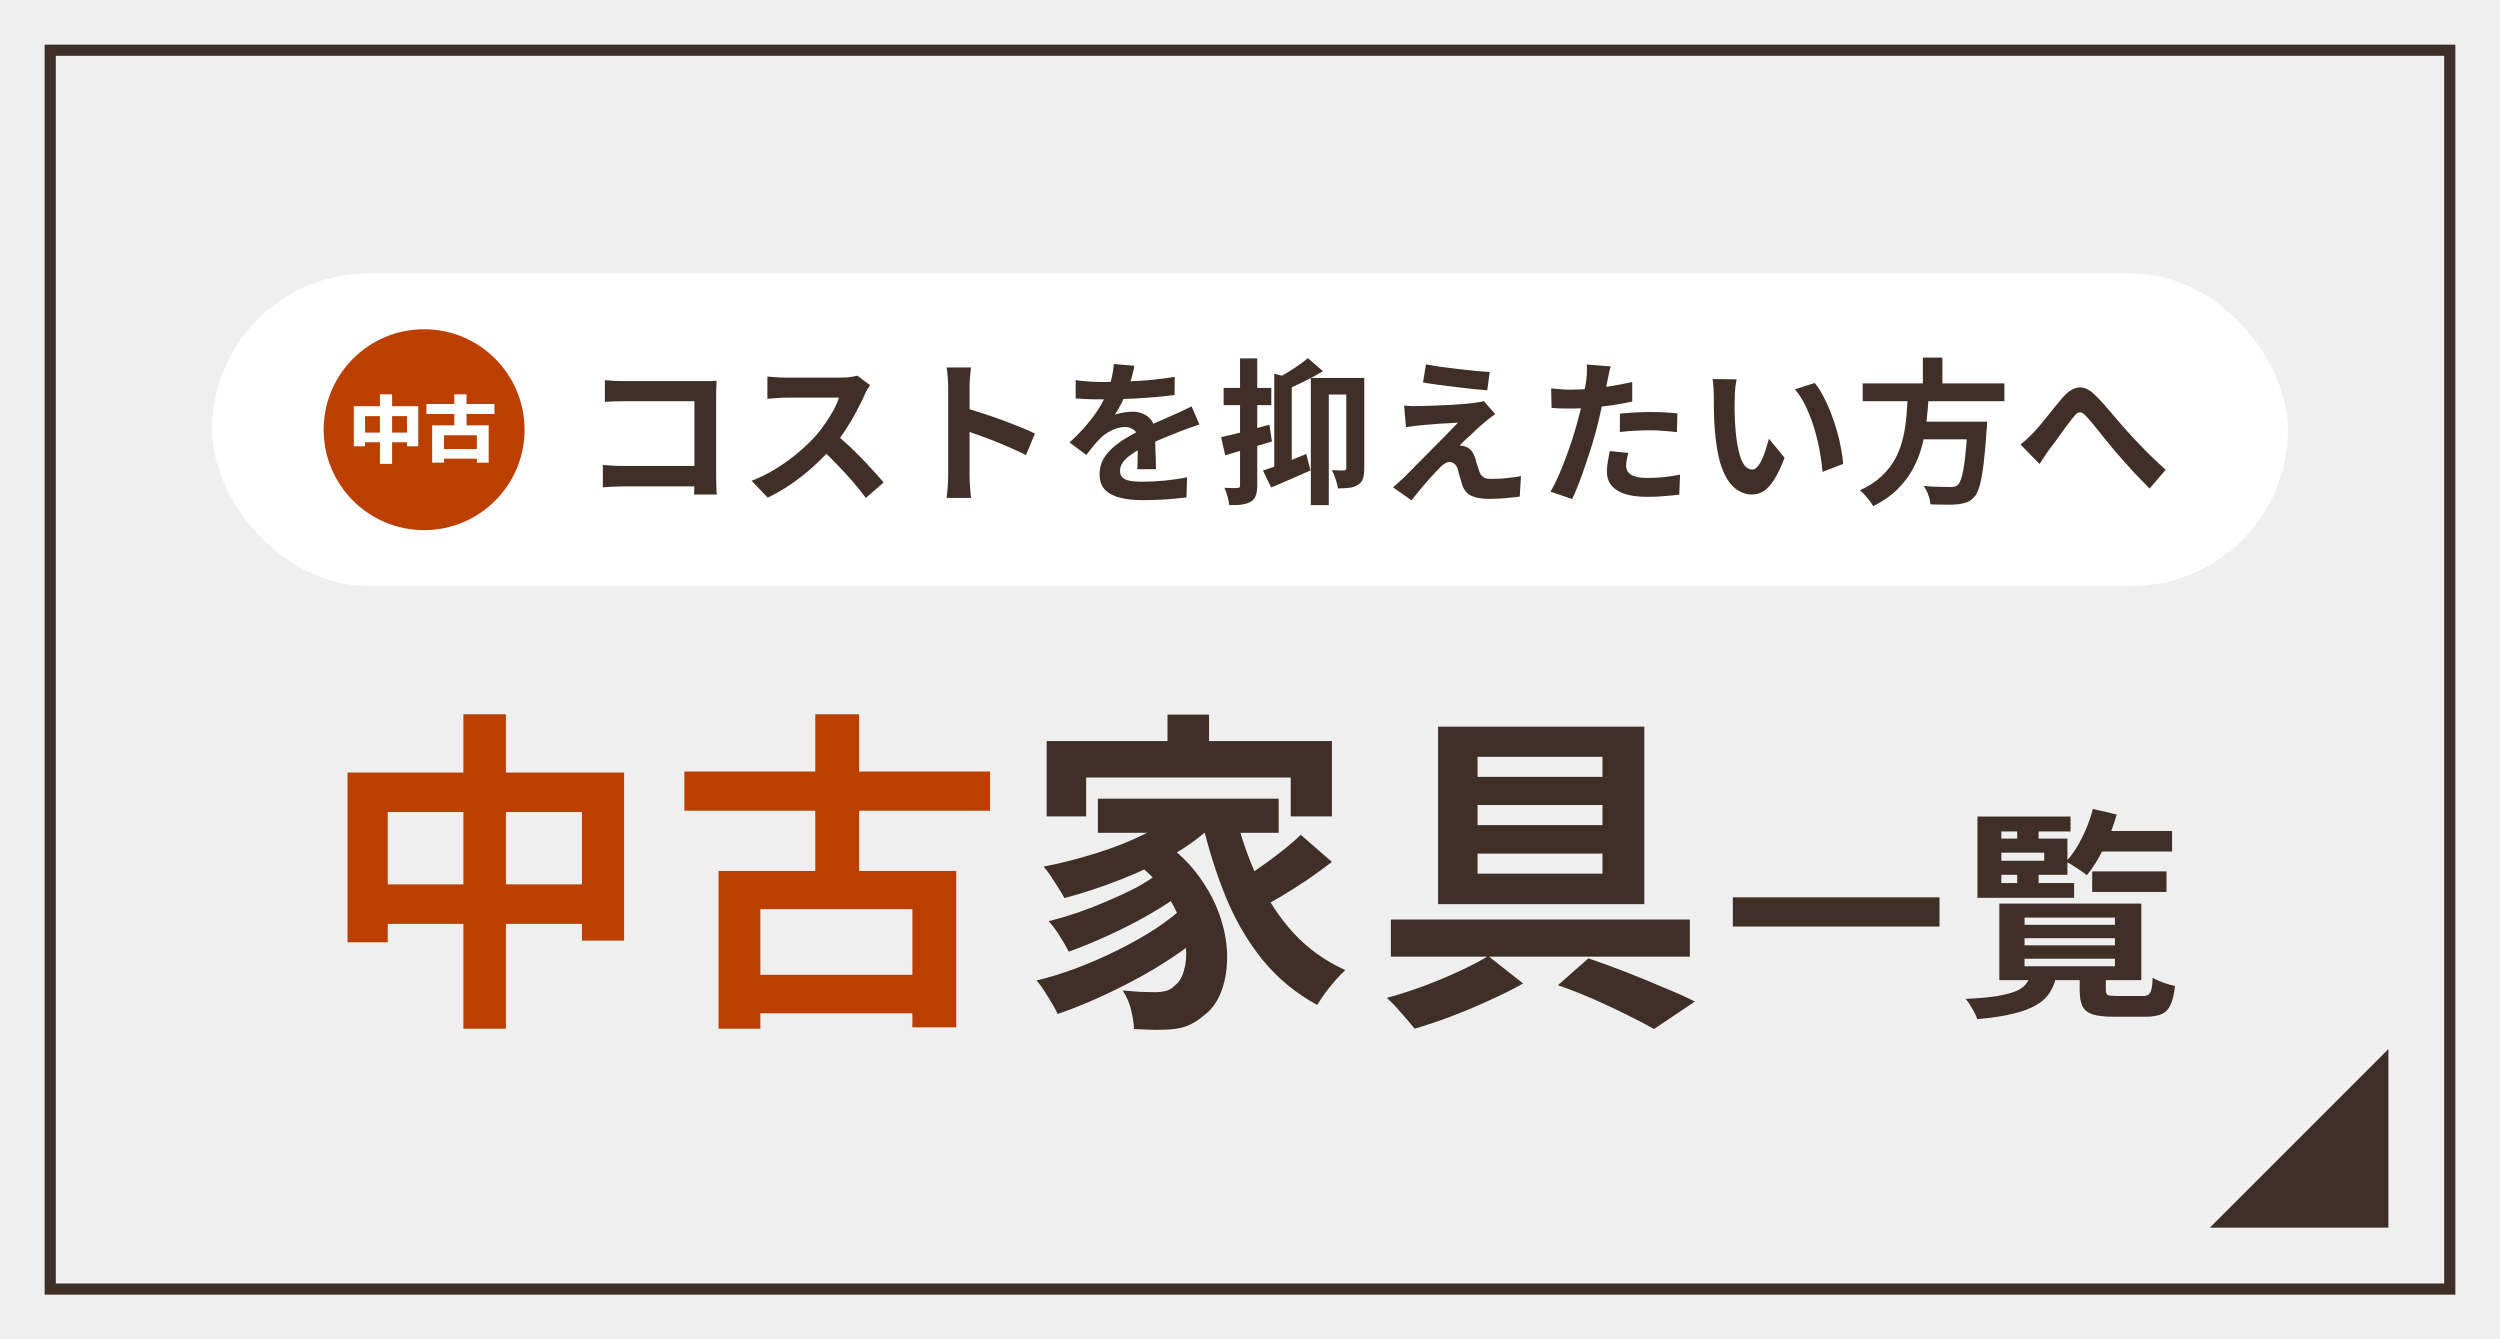
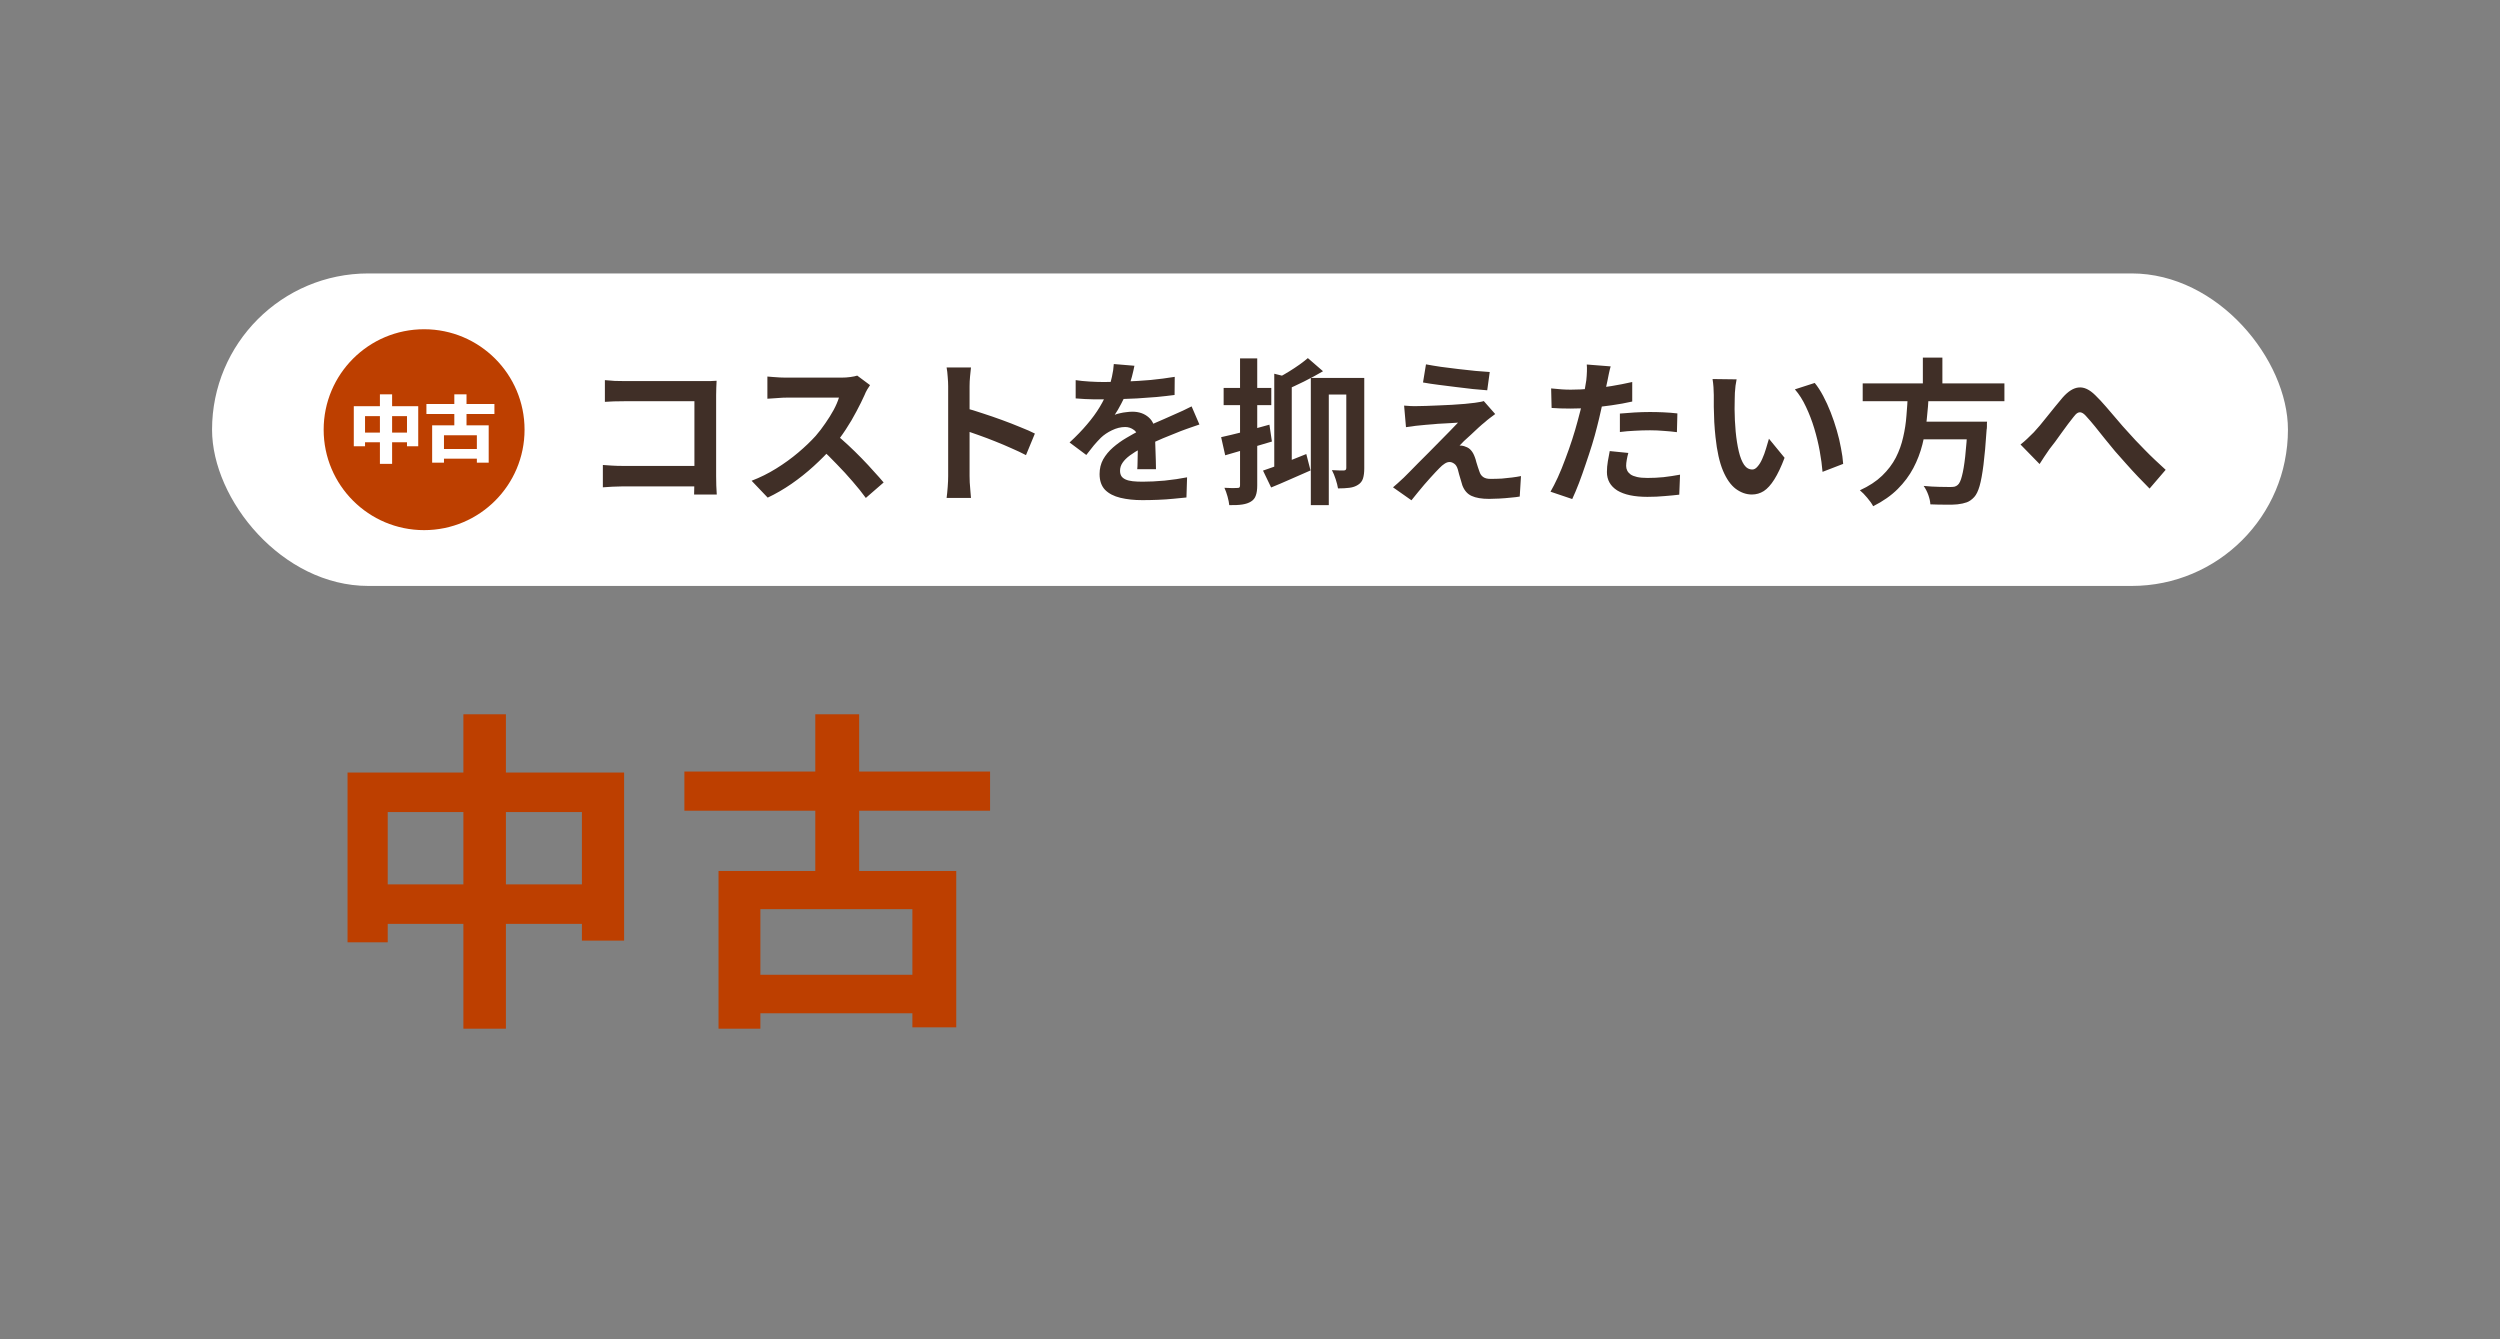
<svg xmlns="http://www.w3.org/2000/svg" width="224" height="120" viewBox="0 0 224 120" fill="none">
  <rect x="0" y="0" width="224" height="120" fill="#808080" stroke="none" />
  <g clip-path="url(#clip0_31_295)">
-     <rect width="224" height="120" transform="matrix(1 0 0 -1 0 120)" fill="#EFEFEF" />
-     <rect x="0.5" y="-0.5" width="215" height="111" transform="matrix(1 0 0 -1 4 115)" stroke="#402F27" />
-     <path d="M214 110V94L198 110H214Z" fill="#402F27" style="mix-blend-mode:multiply" />
    <rect x="19" y="24.5" width="186" height="28" rx="14" fill="white" />
    <g clip-path="url(#clip1_31_295)">
      <path fill-rule="evenodd" clip-rule="evenodd" d="M47 38.5C47 43.471 42.971 47.5 38 47.5C33.029 47.5 29 43.471 29 38.5C29 33.529 33.029 29.5 38 29.5C42.971 29.5 47 33.529 47 38.5ZM38.72 41.454V38.108H40.707V37.094H38.207V36.201H40.707V35.334H41.8V36.201H44.3V37.094H41.8V38.108H43.787V41.454H42.727V41.094H39.78V41.454H38.72ZM39.78 40.228H42.727V39.001H39.78V40.228ZM31.7 36.394V39.988H32.707V39.628H34.04V41.561H35.133V39.628H36.467V39.988H37.473V36.394H35.133V35.334H34.04V36.394H31.7ZM34.04 37.288H32.707V38.761H34.04V37.288ZM35.133 38.761H36.467V37.288H35.133V38.761Z" fill="#BD3F00" />
    </g>
    <path d="M54.198 34.06C54.459 34.088 54.753 34.111 55.08 34.13C55.407 34.139 55.687 34.144 55.92 34.144H62.976C63.181 34.144 63.405 34.144 63.648 34.144C63.9 34.135 64.087 34.125 64.208 34.116C64.199 34.275 64.189 34.48 64.18 34.732C64.171 34.975 64.166 35.199 64.166 35.404V42.656C64.166 42.899 64.171 43.183 64.18 43.51C64.199 43.837 64.213 44.103 64.222 44.308H62.192C62.201 44.103 62.206 43.879 62.206 43.636C62.215 43.384 62.22 43.132 62.22 42.88V35.95H55.934C55.635 35.95 55.318 35.955 54.982 35.964C54.655 35.973 54.394 35.987 54.198 36.006V34.06ZM54.016 41.662C54.259 41.681 54.529 41.699 54.828 41.718C55.136 41.737 55.449 41.746 55.766 41.746H63.326V43.58H55.822C55.551 43.58 55.239 43.589 54.884 43.608C54.539 43.627 54.249 43.645 54.016 43.664V41.662ZM77.956 34.508C77.9 34.592 77.816 34.723 77.704 34.9C77.601 35.077 77.522 35.241 77.466 35.39C77.27 35.829 77.027 36.319 76.738 36.86C76.458 37.401 76.136 37.947 75.772 38.498C75.417 39.039 75.039 39.548 74.638 40.024C74.115 40.612 73.537 41.195 72.902 41.774C72.277 42.343 71.614 42.871 70.914 43.356C70.223 43.832 69.514 44.243 68.786 44.588L67.344 43.076C68.1 42.787 68.833 42.423 69.542 41.984C70.251 41.545 70.909 41.069 71.516 40.556C72.123 40.043 72.645 39.543 73.084 39.058C73.392 38.703 73.681 38.325 73.952 37.924C74.232 37.523 74.479 37.126 74.694 36.734C74.909 36.333 75.067 35.964 75.17 35.628C75.077 35.628 74.909 35.628 74.666 35.628C74.423 35.628 74.139 35.628 73.812 35.628C73.495 35.628 73.159 35.628 72.804 35.628C72.449 35.628 72.109 35.628 71.782 35.628C71.465 35.628 71.185 35.628 70.942 35.628C70.699 35.628 70.527 35.628 70.424 35.628C70.228 35.628 70.023 35.637 69.808 35.656C69.593 35.665 69.388 35.679 69.192 35.698C69.005 35.707 68.861 35.717 68.758 35.726V33.738C68.898 33.747 69.071 33.761 69.276 33.78C69.481 33.799 69.687 33.813 69.892 33.822C70.107 33.831 70.284 33.836 70.424 33.836C70.545 33.836 70.737 33.836 70.998 33.836C71.259 33.836 71.558 33.836 71.894 33.836C72.23 33.836 72.575 33.836 72.93 33.836C73.294 33.836 73.639 33.836 73.966 33.836C74.302 33.836 74.591 33.836 74.834 33.836C75.077 33.836 75.254 33.836 75.366 33.836C75.674 33.836 75.954 33.817 76.206 33.78C76.467 33.743 76.668 33.701 76.808 33.654L77.956 34.508ZM74.82 38.862C75.184 39.151 75.571 39.487 75.982 39.87C76.393 40.253 76.799 40.649 77.2 41.06C77.601 41.471 77.97 41.867 78.306 42.25C78.651 42.623 78.941 42.95 79.174 43.23L77.578 44.616C77.233 44.14 76.836 43.645 76.388 43.132C75.949 42.619 75.483 42.11 74.988 41.606C74.503 41.093 74.008 40.607 73.504 40.15L74.82 38.862ZM84.956 42.656C84.956 42.479 84.956 42.189 84.956 41.788C84.956 41.377 84.956 40.906 84.956 40.374C84.956 39.833 84.956 39.268 84.956 38.68C84.956 38.092 84.956 37.527 84.956 36.986C84.956 36.435 84.956 35.95 84.956 35.53C84.956 35.11 84.956 34.802 84.956 34.606C84.956 34.363 84.942 34.083 84.914 33.766C84.895 33.449 84.863 33.169 84.816 32.926H87C86.972 33.169 86.944 33.439 86.916 33.738C86.888 34.027 86.874 34.317 86.874 34.606C86.874 34.867 86.874 35.222 86.874 35.67C86.874 36.118 86.874 36.617 86.874 37.168C86.874 37.709 86.874 38.265 86.874 38.834C86.874 39.394 86.874 39.935 86.874 40.458C86.874 40.981 86.874 41.438 86.874 41.83C86.874 42.213 86.874 42.488 86.874 42.656C86.874 42.787 86.879 42.973 86.888 43.216C86.897 43.449 86.916 43.692 86.944 43.944C86.972 44.196 86.991 44.42 87 44.616H84.816C84.853 44.336 84.886 44.009 84.914 43.636C84.942 43.263 84.956 42.936 84.956 42.656ZM86.454 36.552C86.921 36.673 87.443 36.832 88.022 37.028C88.601 37.215 89.184 37.415 89.772 37.63C90.36 37.845 90.911 38.059 91.424 38.274C91.947 38.479 92.381 38.671 92.726 38.848L91.928 40.78C91.536 40.575 91.102 40.369 90.626 40.164C90.15 39.949 89.665 39.744 89.17 39.548C88.685 39.352 88.204 39.17 87.728 39.002C87.261 38.834 86.837 38.685 86.454 38.554V36.552ZM101.644 32.772C101.597 33.024 101.523 33.351 101.42 33.752C101.317 34.153 101.168 34.606 100.972 35.11C100.823 35.455 100.65 35.815 100.454 36.188C100.267 36.552 100.076 36.879 99.88 37.168C100.001 37.112 100.155 37.065 100.342 37.028C100.529 36.981 100.72 36.949 100.916 36.93C101.121 36.902 101.303 36.888 101.462 36.888C102.05 36.888 102.535 37.056 102.918 37.392C103.31 37.728 103.506 38.227 103.506 38.89C103.506 39.077 103.506 39.305 103.506 39.576C103.515 39.847 103.525 40.131 103.534 40.43C103.543 40.719 103.553 41.004 103.562 41.284C103.571 41.564 103.576 41.816 103.576 42.04H101.896C101.915 41.881 101.924 41.695 101.924 41.48C101.933 41.256 101.938 41.023 101.938 40.78C101.947 40.537 101.952 40.304 101.952 40.08C101.961 39.847 101.966 39.637 101.966 39.45C101.966 39.002 101.845 38.694 101.602 38.526C101.369 38.349 101.107 38.26 100.818 38.26C100.426 38.26 100.029 38.358 99.628 38.554C99.236 38.741 98.905 38.965 98.634 39.226C98.429 39.431 98.219 39.66 98.004 39.912C97.799 40.164 97.575 40.449 97.332 40.766L95.834 39.646C96.441 39.086 96.963 38.545 97.402 38.022C97.85 37.499 98.228 36.981 98.536 36.468C98.844 35.955 99.096 35.441 99.292 34.928C99.432 34.555 99.544 34.167 99.628 33.766C99.721 33.355 99.777 32.973 99.796 32.618L101.644 32.772ZM96.38 34.06C96.735 34.116 97.145 34.158 97.612 34.186C98.079 34.214 98.489 34.228 98.844 34.228C99.46 34.228 100.132 34.214 100.86 34.186C101.597 34.158 102.344 34.111 103.1 34.046C103.856 33.971 104.575 33.878 105.256 33.766L105.242 35.39C104.747 35.455 104.211 35.516 103.632 35.572C103.063 35.619 102.479 35.661 101.882 35.698C101.294 35.726 100.729 35.749 100.188 35.768C99.647 35.777 99.166 35.782 98.746 35.782C98.559 35.782 98.326 35.782 98.046 35.782C97.775 35.773 97.495 35.763 97.206 35.754C96.917 35.735 96.641 35.717 96.38 35.698V34.06ZM107.468 38.036C107.319 38.083 107.141 38.143 106.936 38.218C106.74 38.283 106.539 38.353 106.334 38.428C106.138 38.493 105.961 38.559 105.802 38.624C105.354 38.801 104.822 39.016 104.206 39.268C103.599 39.52 102.965 39.814 102.302 40.15C101.882 40.374 101.527 40.593 101.238 40.808C100.949 41.023 100.729 41.242 100.58 41.466C100.431 41.681 100.356 41.919 100.356 42.18C100.356 42.376 100.398 42.539 100.482 42.67C100.566 42.791 100.692 42.889 100.86 42.964C101.028 43.039 101.238 43.09 101.49 43.118C101.742 43.146 102.041 43.16 102.386 43.16C102.983 43.16 103.641 43.127 104.36 43.062C105.079 42.987 105.746 42.889 106.362 42.768L106.306 44.574C106.007 44.611 105.629 44.649 105.172 44.686C104.715 44.733 104.239 44.765 103.744 44.784C103.259 44.803 102.792 44.812 102.344 44.812C101.616 44.812 100.963 44.742 100.384 44.602C99.805 44.462 99.348 44.224 99.012 43.888C98.685 43.543 98.522 43.071 98.522 42.474C98.522 41.989 98.629 41.55 98.844 41.158C99.068 40.766 99.362 40.411 99.726 40.094C100.09 39.777 100.487 39.492 100.916 39.24C101.355 38.979 101.784 38.741 102.204 38.526C102.633 38.302 103.021 38.111 103.366 37.952C103.711 37.793 104.033 37.653 104.332 37.532C104.64 37.401 104.934 37.271 105.214 37.14C105.485 37.019 105.746 36.902 105.998 36.79C106.25 36.669 106.507 36.543 106.768 36.412L107.468 38.036ZM117.184 32.086L118.542 33.262C118.019 33.57 117.45 33.878 116.834 34.186C116.227 34.485 115.653 34.751 115.112 34.984C115.065 34.825 114.986 34.629 114.874 34.396C114.771 34.153 114.669 33.962 114.566 33.822C114.883 33.654 115.201 33.472 115.518 33.276C115.835 33.08 116.139 32.879 116.428 32.674C116.727 32.459 116.979 32.263 117.184 32.086ZM114.174 33.486L115.742 33.878V42.292H114.174V33.486ZM113.166 42.166C113.67 41.998 114.263 41.783 114.944 41.522C115.635 41.251 116.335 40.971 117.044 40.682L117.422 42.152C116.825 42.413 116.218 42.679 115.602 42.95C114.995 43.221 114.426 43.463 113.894 43.678L113.166 42.166ZM117.45 33.864H121.51V35.348H119.06V45.26H117.45V33.864ZM120.628 33.864H122.238V41.97C122.238 42.325 122.201 42.623 122.126 42.866C122.051 43.109 121.902 43.3 121.678 43.44C121.463 43.58 121.207 43.669 120.908 43.706C120.619 43.743 120.278 43.762 119.886 43.762C119.849 43.529 119.779 43.253 119.676 42.936C119.573 42.619 119.461 42.348 119.34 42.124C119.573 42.133 119.793 42.143 119.998 42.152C120.203 42.152 120.343 42.152 120.418 42.152C120.558 42.152 120.628 42.077 120.628 41.928V33.864ZM109.414 39.17C109.965 39.049 110.627 38.89 111.402 38.694C112.177 38.489 112.956 38.274 113.74 38.05L113.964 39.562C113.245 39.777 112.522 39.991 111.794 40.206C111.066 40.421 110.394 40.617 109.778 40.794L109.414 39.17ZM109.638 34.76H113.908V36.3H109.638V34.76ZM111.108 32.114H112.648V43.482C112.648 43.865 112.606 44.168 112.522 44.392C112.447 44.625 112.303 44.807 112.088 44.938C111.883 45.069 111.621 45.157 111.304 45.204C110.996 45.251 110.609 45.269 110.142 45.26C110.123 45.055 110.072 44.798 109.988 44.49C109.904 44.191 109.811 43.93 109.708 43.706C109.969 43.715 110.207 43.725 110.422 43.734C110.646 43.734 110.8 43.729 110.884 43.72C110.968 43.72 111.024 43.706 111.052 43.678C111.089 43.641 111.108 43.575 111.108 43.482V32.114ZM127.768 32.646C128.16 32.721 128.608 32.795 129.112 32.87C129.616 32.935 130.134 33.001 130.666 33.066C131.207 33.131 131.721 33.187 132.206 33.234C132.701 33.271 133.125 33.304 133.48 33.332L133.256 34.97C132.892 34.942 132.463 34.905 131.968 34.858C131.483 34.802 130.974 34.741 130.442 34.676C129.919 34.611 129.401 34.545 128.888 34.48C128.375 34.415 127.913 34.345 127.502 34.27L127.768 32.646ZM133.97 37.098C133.783 37.229 133.615 37.355 133.466 37.476C133.317 37.588 133.181 37.7 133.06 37.812C132.892 37.943 132.696 38.111 132.472 38.316C132.257 38.521 132.033 38.731 131.8 38.946C131.567 39.151 131.357 39.343 131.17 39.52C130.993 39.697 130.862 39.833 130.778 39.926C130.834 39.917 130.918 39.921 131.03 39.94C131.142 39.959 131.235 39.987 131.31 40.024C131.515 40.089 131.683 40.201 131.814 40.36C131.945 40.509 132.057 40.715 132.15 40.976C132.197 41.097 132.239 41.237 132.276 41.396C132.323 41.545 132.369 41.695 132.416 41.844C132.463 41.993 132.509 42.129 132.556 42.25C132.621 42.465 132.733 42.628 132.892 42.74C133.051 42.852 133.265 42.908 133.536 42.908C133.9 42.908 134.245 42.899 134.572 42.88C134.899 42.852 135.207 42.819 135.496 42.782C135.785 42.745 136.047 42.703 136.28 42.656L136.168 44.49C135.981 44.527 135.715 44.56 135.37 44.588C135.034 44.625 134.684 44.653 134.32 44.672C133.965 44.691 133.667 44.7 133.424 44.7C132.761 44.7 132.239 44.611 131.856 44.434C131.483 44.266 131.207 43.953 131.03 43.496C130.993 43.356 130.946 43.197 130.89 43.02C130.834 42.843 130.783 42.67 130.736 42.502C130.699 42.325 130.661 42.18 130.624 42.068C130.549 41.816 130.442 41.643 130.302 41.55C130.162 41.447 130.022 41.396 129.882 41.396C129.733 41.396 129.583 41.447 129.434 41.55C129.285 41.643 129.126 41.779 128.958 41.956C128.865 42.049 128.748 42.171 128.608 42.32C128.477 42.469 128.323 42.637 128.146 42.824C127.978 43.011 127.801 43.211 127.614 43.426C127.437 43.641 127.25 43.865 127.054 44.098C126.858 44.331 126.662 44.574 126.466 44.826L124.814 43.664C124.935 43.552 125.08 43.426 125.248 43.286C125.416 43.137 125.593 42.973 125.78 42.796C125.901 42.675 126.074 42.502 126.298 42.278C126.522 42.045 126.779 41.783 127.068 41.494C127.367 41.205 127.675 40.897 127.992 40.57C128.319 40.234 128.645 39.903 128.972 39.576C129.299 39.249 129.602 38.941 129.882 38.652C130.171 38.353 130.423 38.092 130.638 37.868C130.442 37.877 130.223 37.891 129.98 37.91C129.737 37.919 129.485 37.933 129.224 37.952C128.963 37.961 128.706 37.98 128.454 38.008C128.202 38.027 127.969 38.045 127.754 38.064C127.539 38.083 127.348 38.101 127.18 38.12C126.937 38.139 126.713 38.167 126.508 38.204C126.303 38.232 126.125 38.255 125.976 38.274L125.808 36.342C125.967 36.351 126.167 36.365 126.41 36.384C126.653 36.393 126.9 36.393 127.152 36.384C127.283 36.384 127.497 36.379 127.796 36.37C128.104 36.361 128.459 36.347 128.86 36.328C129.261 36.309 129.667 36.291 130.078 36.272C130.498 36.244 130.89 36.216 131.254 36.188C131.627 36.151 131.926 36.118 132.15 36.09C132.281 36.071 132.425 36.048 132.584 36.02C132.752 35.992 132.873 35.964 132.948 35.936L133.97 37.098ZM144.316 32.828C144.26 33.015 144.204 33.243 144.148 33.514C144.092 33.785 144.05 33.995 144.022 34.144C143.957 34.461 143.873 34.849 143.77 35.306C143.677 35.763 143.569 36.249 143.448 36.762C143.336 37.275 143.219 37.765 143.098 38.232C142.977 38.727 142.827 39.263 142.65 39.842C142.473 40.411 142.281 40.995 142.076 41.592C141.88 42.18 141.679 42.745 141.474 43.286C141.269 43.818 141.068 44.294 140.872 44.714L138.926 44.056C139.131 43.701 139.351 43.272 139.584 42.768C139.817 42.255 140.041 41.704 140.256 41.116C140.48 40.528 140.685 39.945 140.872 39.366C141.059 38.787 141.217 38.251 141.348 37.756C141.441 37.429 141.53 37.093 141.614 36.748C141.698 36.403 141.773 36.067 141.838 35.74C141.903 35.413 141.959 35.11 142.006 34.83C142.062 34.541 142.104 34.289 142.132 34.074C142.16 33.813 142.179 33.551 142.188 33.29C142.197 33.029 142.193 32.819 142.174 32.66L144.316 32.828ZM140.746 34.914C141.315 34.914 141.908 34.886 142.524 34.83C143.14 34.774 143.761 34.695 144.386 34.592C145.011 34.489 145.632 34.368 146.248 34.228V35.978C145.669 36.109 145.053 36.221 144.4 36.314C143.747 36.407 143.103 36.482 142.468 36.538C141.833 36.585 141.25 36.608 140.718 36.608C140.382 36.608 140.079 36.603 139.808 36.594C139.537 36.575 139.276 36.561 139.024 36.552L138.982 34.802C139.346 34.839 139.659 34.867 139.92 34.886C140.181 34.905 140.457 34.914 140.746 34.914ZM145.142 37.056C145.534 37.019 145.968 36.986 146.444 36.958C146.92 36.93 147.382 36.916 147.83 36.916C148.231 36.916 148.637 36.925 149.048 36.944C149.468 36.963 149.883 36.995 150.294 37.042L150.252 38.722C149.907 38.675 149.524 38.638 149.104 38.61C148.693 38.573 148.273 38.554 147.844 38.554C147.368 38.554 146.906 38.568 146.458 38.596C146.019 38.615 145.581 38.652 145.142 38.708V37.056ZM145.898 40.584C145.842 40.78 145.795 40.985 145.758 41.2C145.721 41.405 145.702 41.587 145.702 41.746C145.702 41.895 145.735 42.035 145.8 42.166C145.865 42.297 145.968 42.413 146.108 42.516C146.248 42.609 146.439 42.684 146.682 42.74C146.934 42.796 147.247 42.824 147.62 42.824C148.096 42.824 148.572 42.801 149.048 42.754C149.533 42.698 150.028 42.623 150.532 42.53L150.462 44.322C150.07 44.369 149.636 44.411 149.16 44.448C148.684 44.495 148.166 44.518 147.606 44.518C146.43 44.518 145.529 44.327 144.904 43.944C144.288 43.552 143.98 43.001 143.98 42.292C143.98 41.975 144.008 41.653 144.064 41.326C144.12 40.999 144.176 40.696 144.232 40.416L145.898 40.584ZM155.6 33.99C155.563 34.158 155.53 34.349 155.502 34.564C155.483 34.779 155.465 34.989 155.446 35.194C155.437 35.399 155.432 35.567 155.432 35.698C155.423 36.006 155.418 36.323 155.418 36.65C155.427 36.977 155.437 37.313 155.446 37.658C155.465 37.994 155.488 38.33 155.516 38.666C155.581 39.338 155.675 39.931 155.796 40.444C155.917 40.957 156.076 41.359 156.272 41.648C156.468 41.928 156.715 42.068 157.014 42.068C157.173 42.068 157.327 41.979 157.476 41.802C157.635 41.625 157.775 41.396 157.896 41.116C158.027 40.827 158.139 40.523 158.232 40.206C158.335 39.889 158.423 39.59 158.498 39.31L159.898 41.018C159.59 41.83 159.282 42.479 158.974 42.964C158.675 43.44 158.363 43.785 158.036 44C157.709 44.205 157.355 44.308 156.972 44.308C156.468 44.308 155.987 44.14 155.53 43.804C155.082 43.468 154.699 42.927 154.382 42.18C154.065 41.424 153.841 40.421 153.71 39.17C153.663 38.741 153.626 38.288 153.598 37.812C153.579 37.336 153.565 36.883 153.556 36.454C153.556 36.025 153.556 35.67 153.556 35.39C153.556 35.194 153.547 34.961 153.528 34.69C153.509 34.419 153.481 34.177 153.444 33.962L155.6 33.99ZM162.6 34.312C162.861 34.629 163.113 35.017 163.356 35.474C163.599 35.931 163.823 36.421 164.028 36.944C164.233 37.467 164.415 38.003 164.574 38.554C164.733 39.095 164.859 39.627 164.952 40.15C165.055 40.663 165.12 41.135 165.148 41.564L163.3 42.278C163.253 41.709 163.169 41.088 163.048 40.416C162.927 39.744 162.763 39.067 162.558 38.386C162.353 37.705 162.105 37.061 161.816 36.454C161.536 35.847 161.205 35.325 160.822 34.886L162.6 34.312ZM166.898 34.354H179.596V35.95H166.898V34.354ZM171.574 37.784H176.936V39.366H171.574V37.784ZM176.306 37.784H178.042C178.042 37.784 178.037 37.831 178.028 37.924C178.028 38.008 178.028 38.106 178.028 38.218C178.028 38.33 178.019 38.428 178 38.512C177.916 39.791 177.823 40.836 177.72 41.648C177.617 42.46 177.501 43.095 177.37 43.552C177.239 44 177.081 44.327 176.894 44.532C176.679 44.765 176.455 44.924 176.222 45.008C175.989 45.092 175.709 45.153 175.382 45.19C175.111 45.218 174.757 45.227 174.318 45.218C173.879 45.218 173.427 45.209 172.96 45.19C172.951 44.947 172.89 44.667 172.778 44.35C172.666 44.042 172.526 43.771 172.358 43.538C172.843 43.585 173.31 43.613 173.758 43.622C174.206 43.631 174.528 43.636 174.724 43.636C174.883 43.636 175.013 43.627 175.116 43.608C175.228 43.58 175.326 43.529 175.41 43.454C175.559 43.333 175.685 43.067 175.788 42.656C175.9 42.245 175.998 41.662 176.082 40.906C176.166 40.15 176.241 39.193 176.306 38.036V37.784ZM170.944 35.306H172.82C172.783 36.053 172.722 36.809 172.638 37.574C172.563 38.33 172.433 39.081 172.246 39.828C172.059 40.565 171.789 41.27 171.434 41.942C171.079 42.614 170.613 43.239 170.034 43.818C169.455 44.397 168.723 44.91 167.836 45.358C167.715 45.125 167.537 44.873 167.304 44.602C167.08 44.331 166.861 44.107 166.646 43.93C167.458 43.557 168.121 43.123 168.634 42.628C169.157 42.124 169.567 41.583 169.866 41.004C170.165 40.416 170.384 39.805 170.524 39.17C170.673 38.535 170.771 37.891 170.818 37.238C170.874 36.585 170.916 35.941 170.944 35.306ZM172.288 32.044H174.038V34.984H172.288V32.044ZM181.038 39.828C181.253 39.66 181.449 39.492 181.626 39.324C181.813 39.147 182.013 38.951 182.228 38.736C182.387 38.568 182.569 38.363 182.774 38.12C182.979 37.868 183.199 37.597 183.432 37.308C183.665 37.019 183.899 36.729 184.132 36.44C184.375 36.141 184.603 35.866 184.818 35.614C185.313 35.054 185.793 34.755 186.26 34.718C186.727 34.671 187.217 34.9 187.73 35.404C188.047 35.712 188.374 36.062 188.71 36.454C189.055 36.846 189.391 37.238 189.718 37.63C190.045 38.022 190.348 38.367 190.628 38.666C190.852 38.918 191.09 39.179 191.342 39.45C191.603 39.721 191.879 40.005 192.168 40.304C192.457 40.603 192.761 40.901 193.078 41.2C193.395 41.499 193.717 41.797 194.044 42.096L192.602 43.776C192.275 43.449 191.93 43.095 191.566 42.712C191.202 42.329 190.843 41.937 190.488 41.536C190.143 41.135 189.816 40.766 189.508 40.43C189.228 40.085 188.929 39.721 188.612 39.338C188.304 38.946 188.005 38.573 187.716 38.218C187.427 37.863 187.17 37.565 186.946 37.322C186.787 37.135 186.643 37.019 186.512 36.972C186.391 36.925 186.269 36.935 186.148 37C186.036 37.065 185.915 37.187 185.784 37.364C185.644 37.541 185.481 37.751 185.294 37.994C185.117 38.237 184.925 38.498 184.72 38.778C184.524 39.049 184.333 39.315 184.146 39.576C183.959 39.828 183.787 40.052 183.628 40.248C183.469 40.481 183.311 40.715 183.152 40.948C183.003 41.181 182.867 41.391 182.746 41.578L181.038 39.828Z" fill="#402F27" />
    <path d="M31.14 69.22H55.92V84.28H52.14V72.76H34.74V84.43H31.14V69.22ZM33 79.24H54.24V82.78H33V79.24ZM41.52 64H45.33V92.17H41.52V64ZM61.32 69.13H88.71V72.64H61.32V69.13ZM66.51 87.34H83.37V90.79H66.51V87.34ZM73.05 64H76.98V79.99H73.05V64ZM64.38 78.04H85.68V92.05H81.75V81.46H68.13V92.17H64.38V78.04Z" fill="#BD3F00" />
-     <path d="M104.61 64.03H108.33V68.32H104.61V64.03ZM93.78 66.4H119.34V73.15H115.65V69.67H97.32V73.15H93.78V66.4ZM98.37 71.56H114.57V74.62H98.37V71.56ZM101.28 76.93L104.07 75.31C105.49 76.29 106.63 77.39 107.49 78.61C108.35 79.81 108.98 81.04 109.38 82.3C109.78 83.54 109.97 84.74 109.95 85.9C109.93 87.04 109.74 88.06 109.38 88.96C109.02 89.84 108.51 90.52 107.85 91C107.29 91.48 106.73 91.81 106.17 91.99C105.63 92.17 104.96 92.26 104.16 92.26C103.8 92.28 103.4 92.28 102.96 92.26C102.52 92.24 102.07 92.22 101.61 92.2C101.59 91.7 101.5 91.12 101.34 90.46C101.18 89.82 100.93 89.25 100.59 88.75C101.15 88.79 101.67 88.83 102.15 88.87C102.65 88.89 103.09 88.9 103.47 88.9C103.85 88.9 104.19 88.86 104.49 88.78C104.79 88.7 105.06 88.53 105.3 88.27C105.66 87.99 105.92 87.56 106.08 86.98C106.26 86.38 106.32 85.68 106.26 84.88C106.22 84.06 106.02 83.2 105.66 82.3C105.32 81.38 104.79 80.46 104.07 79.54C103.37 78.62 102.44 77.75 101.28 76.93ZM106.05 72.34L109.02 73.6C107.96 74.68 106.68 75.66 105.18 76.54C103.68 77.4 102.08 78.16 100.38 78.82C98.7 79.48 97.03 80.03 95.37 80.47C95.25 80.23 95.08 79.94 94.86 79.6C94.64 79.24 94.41 78.88 94.17 78.52C93.93 78.16 93.71 77.87 93.51 77.65C95.13 77.33 96.73 76.92 98.31 76.42C99.91 75.92 101.38 75.33 102.72 74.65C104.06 73.95 105.17 73.18 106.05 72.34ZM103.71 78.31L106.02 79.93C105.2 80.57 104.2 81.23 103.02 81.91C101.84 82.59 100.61 83.22 99.33 83.8C98.07 84.38 96.88 84.87 95.76 85.27C95.56 84.87 95.29 84.4 94.95 83.86C94.61 83.32 94.28 82.88 93.96 82.54C94.76 82.34 95.61 82.09 96.51 81.79C97.43 81.47 98.33 81.12 99.21 80.74C100.11 80.36 100.95 79.97 101.73 79.57C102.51 79.15 103.17 78.73 103.71 78.31ZM106.14 81.19L108.6 83.02C107.8 83.78 106.85 84.54 105.75 85.3C104.67 86.06 103.5 86.79 102.24 87.49C101 88.17 99.74 88.8 98.46 89.38C97.18 89.96 95.95 90.45 94.77 90.85C94.55 90.39 94.26 89.88 93.9 89.32C93.56 88.74 93.22 88.25 92.88 87.85C94.06 87.57 95.28 87.19 96.54 86.71C97.8 86.23 99.03 85.69 100.23 85.09C101.43 84.49 102.54 83.86 103.56 83.2C104.58 82.52 105.44 81.85 106.14 81.19ZM110.67 72.85C111.17 74.95 111.85 76.92 112.71 78.76C113.57 80.6 114.64 82.22 115.92 83.62C117.22 85.02 118.76 86.12 120.54 86.92C120.28 87.16 119.99 87.46 119.67 87.82C119.35 88.18 119.04 88.56 118.74 88.96C118.46 89.36 118.22 89.72 118.02 90.04C116.14 89.02 114.53 87.7 113.19 86.08C111.85 84.44 110.74 82.56 109.86 80.44C108.98 78.3 108.25 75.98 107.67 73.48L110.67 72.85ZM116.55 74.8L119.34 77.23C118.66 77.75 117.93 78.28 117.15 78.82C116.37 79.34 115.6 79.83 114.84 80.29C114.08 80.73 113.37 81.13 112.71 81.49L110.43 79.3C111.05 78.94 111.73 78.51 112.47 78.01C113.23 77.49 113.97 76.95 114.69 76.39C115.41 75.83 116.03 75.3 116.55 74.8ZM132.39 72.13V73.93H143.58V72.13H132.39ZM132.39 76.48V78.28H143.58V76.48H132.39ZM132.39 67.81V69.61H143.58V67.81H132.39ZM128.85 65.11H147.33V81.01H128.85V65.11ZM124.62 82.39H151.41V85.72H124.62V82.39ZM139.59 88.27L142.32 85.87C143.46 86.25 144.61 86.67 145.77 87.13C146.95 87.59 148.07 88.05 149.13 88.51C150.21 88.95 151.12 89.36 151.86 89.74L148.2 92.2C147.54 91.82 146.74 91.4 145.8 90.94C144.88 90.48 143.88 90.01 142.8 89.53C141.74 89.07 140.67 88.65 139.59 88.27ZM133.35 85.66L136.47 88.12C135.59 88.62 134.59 89.12 133.47 89.62C132.35 90.14 131.21 90.62 130.05 91.06C128.89 91.5 127.79 91.87 126.75 92.17C126.45 91.79 126.06 91.33 125.58 90.79C125.12 90.25 124.68 89.79 124.26 89.41C125.3 89.13 126.39 88.78 127.53 88.36C128.67 87.94 129.75 87.49 130.77 87.01C131.81 86.53 132.67 86.08 133.35 85.66ZM155.26 80.4H173.78V83.02H155.26V80.4ZM181.4 84.06V84.7H189.5V84.06H181.4ZM181.4 85.9V86.58H189.5V85.9H181.4ZM181.4 82.22V82.86H189.5V82.22H181.4ZM179.14 80.96H191.86V87.82H179.14V80.96ZM186.34 87.18H188.68V88.7C188.68 88.94 188.74 89.093 188.86 89.16C188.98 89.213 189.24 89.24 189.64 89.24C189.733 89.24 189.887 89.24 190.1 89.24C190.313 89.24 190.54 89.24 190.78 89.24C191.033 89.24 191.273 89.24 191.5 89.24C191.727 89.24 191.9 89.24 192.02 89.24C192.233 89.24 192.393 89.2 192.5 89.12C192.62 89.04 192.707 88.887 192.76 88.66C192.827 88.433 192.867 88.08 192.88 87.6C193.107 87.747 193.42 87.893 193.82 88.04C194.22 88.187 194.573 88.287 194.88 88.34C194.8 89.073 194.667 89.64 194.48 90.04C194.293 90.44 194.027 90.713 193.68 90.86C193.333 91.02 192.86 91.1 192.26 91.1C192.153 91.1 192 91.1 191.8 91.1C191.613 91.1 191.393 91.1 191.14 91.1C190.9 91.1 190.66 91.1 190.42 91.1C190.18 91.1 189.96 91.1 189.76 91.1C189.573 91.1 189.433 91.1 189.34 91.1C188.54 91.1 187.92 91.027 187.48 90.88C187.053 90.733 186.753 90.487 186.58 90.14C186.42 89.793 186.34 89.32 186.34 88.72V87.18ZM181.92 87.36H184.28C184.16 87.933 183.96 88.447 183.68 88.9C183.413 89.34 183.02 89.713 182.5 90.02C181.98 90.34 181.287 90.607 180.42 90.82C179.553 91.033 178.467 91.2 177.16 91.32C177.08 91.053 176.933 90.74 176.72 90.38C176.52 90.02 176.32 89.727 176.12 89.5C177.24 89.447 178.153 89.367 178.86 89.26C179.58 89.14 180.14 89 180.54 88.84C180.953 88.68 181.26 88.48 181.46 88.24C181.673 88 181.827 87.707 181.92 87.36ZM187.46 78.08H194.12V79.92H187.46V78.08ZM187.62 74.46H194.62V76.3H187.62V74.46ZM187.52 72.48L189.66 72.98C189.367 74.007 188.98 75.007 188.5 75.98C188.033 76.953 187.527 77.767 186.98 78.42C186.847 78.3 186.667 78.167 186.44 78.02C186.213 77.86 185.98 77.707 185.74 77.56C185.513 77.413 185.307 77.293 185.12 77.2C185.653 76.627 186.127 75.92 186.54 75.08C186.967 74.24 187.293 73.373 187.52 72.48ZM180.74 73.78H182.66V75.68H180.74V73.78ZM180.74 77.58H182.66V79.48H180.74V77.58ZM178.36 75.14H185.24V78.38H178.36V77.12H183.16V76.4H178.36V75.14ZM185.52 73.16V74.5H179.32V79.12H185.84V80.44H177.18V73.16H185.52Z" fill="#402F27" />
  </g>
  <defs>
    <clipPath id="clip0_31_295">
      <rect width="224" height="120" fill="white" />
    </clipPath>
    <clipPath id="clip1_31_295">
      <rect width="18" height="18" fill="white" transform="translate(29 29.5)" />
    </clipPath>
  </defs>
</svg>